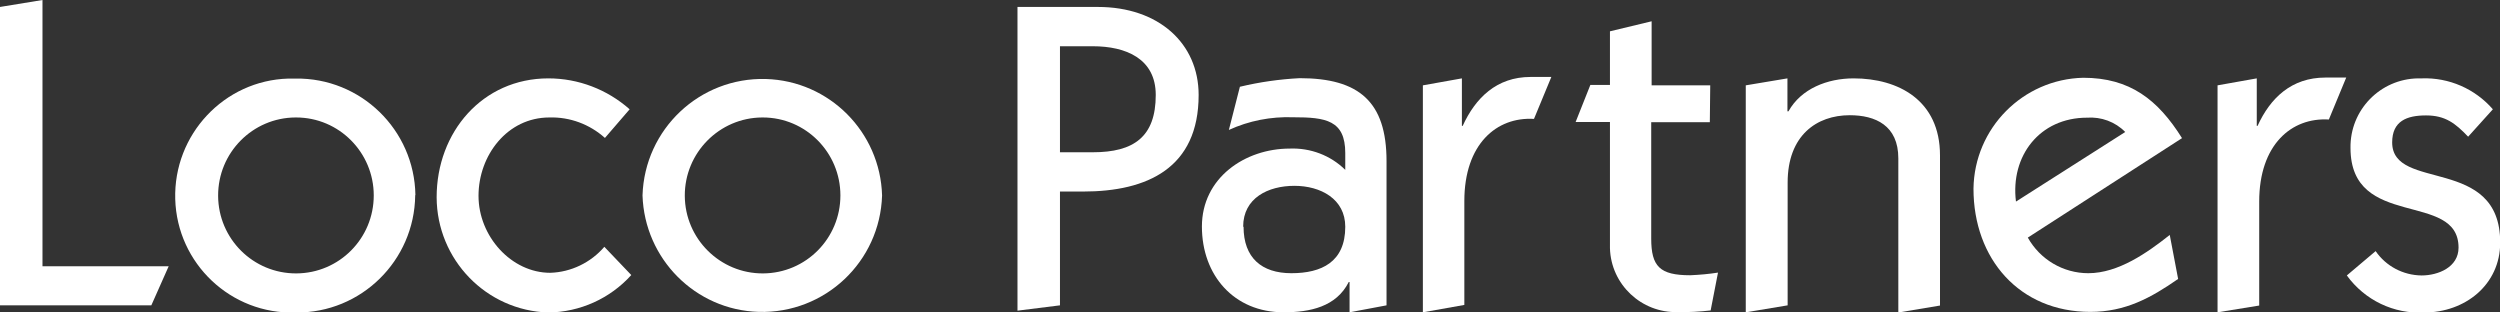
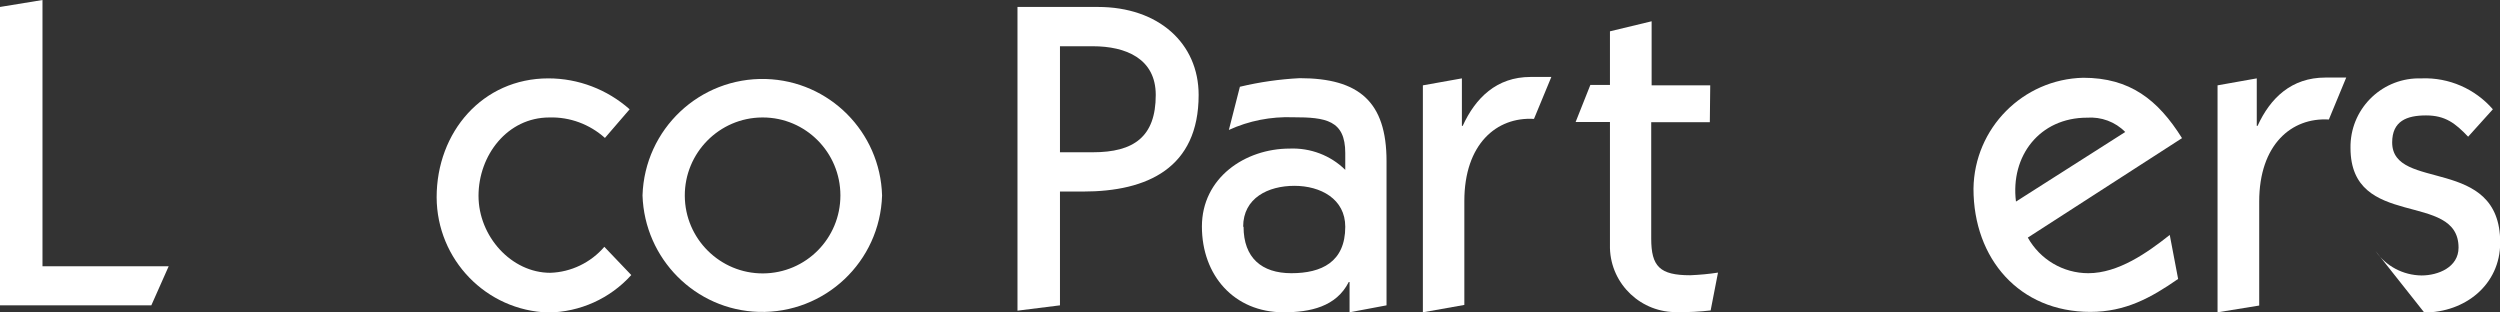
<svg xmlns="http://www.w3.org/2000/svg" width="160" height="20" viewBox="0 0 160 20" fill="none">
  <rect x="0" y="0" width="160" height="20" fill="#333333" stroke="none" />
  <g clip-path="url(#clip0_1938_1228)">
    <path d="M0 19.542V0.445L2.719 0V17.04H10.796L9.685 19.542H0Z" fill="white" />
-     <path d="M26.573 12.508C26.521 16.686 23.109 20.039 18.94 20C18.927 20 18.927 20 18.913 20C14.783 20.131 11.332 16.87 11.215 12.744C11.097 8.618 14.339 5.147 18.456 5.029C18.613 5.029 18.757 5.029 18.913 5.029C23.083 4.964 26.521 8.304 26.586 12.482C26.573 12.482 26.573 12.495 26.573 12.508ZM18.913 7.518C16.169 7.531 13.947 9.771 13.96 12.534C13.973 15.285 16.208 17.511 18.966 17.498C21.711 17.485 23.92 15.259 23.92 12.508C23.92 9.758 21.698 7.518 18.953 7.518C18.94 7.518 18.927 7.518 18.913 7.518Z" fill="white" />
    <path d="M38.716 8.828C37.736 7.95 36.468 7.479 35.16 7.518C32.468 7.518 30.625 9.941 30.625 12.534C30.625 15.128 32.729 17.459 35.213 17.459C36.546 17.42 37.814 16.804 38.677 15.796L40.402 17.603C39.043 19.109 37.121 19.974 35.095 20C31.122 19.882 27.959 16.621 27.945 12.626C27.945 8.448 30.886 5.016 35.095 5.016C37.017 5.016 38.86 5.724 40.297 6.994L38.716 8.828Z" fill="white" />
    <path d="M56.453 12.508C56.322 16.752 52.793 20.079 48.558 19.961C44.506 19.843 41.252 16.568 41.121 12.508C41.252 8.265 44.781 4.938 49.016 5.056C53.081 5.174 56.335 8.448 56.453 12.508ZM48.78 7.518C46.035 7.531 43.813 9.784 43.827 12.534C43.84 15.285 46.088 17.511 48.833 17.498C51.578 17.485 53.786 15.259 53.786 12.508C53.786 9.758 51.564 7.518 48.82 7.518C48.806 7.518 48.793 7.518 48.78 7.518Z" fill="white" />
    <path d="M65.119 19.882V0.445H70.269C74.151 0.445 76.713 2.777 76.713 6.077C76.713 10.753 73.432 12.259 69.315 12.259H67.838V19.542L65.119 19.882ZM67.838 9.745H69.942C72.556 9.745 73.968 8.762 73.968 6.077C73.968 3.746 72.046 2.96 69.942 2.96H67.838V9.745Z" fill="white" />
    <path d="M86.372 19.987V18.049H86.32C85.522 19.633 83.849 19.987 82.15 19.987C78.974 19.987 76.922 17.616 76.922 14.499C76.922 11.382 79.68 9.509 82.542 9.509C83.862 9.456 85.156 9.941 86.097 10.871V9.797C86.097 7.688 84.843 7.505 82.764 7.505C81.34 7.453 79.928 7.728 78.647 8.317L79.353 5.553C80.608 5.252 81.889 5.069 83.183 5.003C86.973 5.003 88.738 6.51 88.738 10.308V19.542L86.372 19.987ZM79.588 14.512C79.588 16.49 80.739 17.485 82.647 17.485C84.568 17.485 86.097 16.778 86.097 14.512C86.097 12.731 84.516 11.893 82.843 11.893C81.17 11.893 79.562 12.665 79.562 14.512H79.588Z" fill="white" />
    <path d="M91.064 19.987V5.462L93.561 5.016V8.055H93.613C94.424 6.274 95.783 4.925 97.953 4.925H99.286L98.175 7.61C95.783 7.466 93.718 9.221 93.718 12.862V19.515L91.064 19.987Z" fill="white" />
    <path d="M109.429 7.819H105.678V15.272C105.678 17.053 106.227 17.616 108.174 17.616C108.775 17.59 109.364 17.538 109.952 17.446L109.481 19.869C108.775 19.948 108.083 19.987 107.377 19.974C105.05 20.039 103.103 18.206 103.037 15.887C103.037 15.809 103.037 15.743 103.037 15.665V7.806H100.841L101.783 5.435H103.037V2.004L105.704 1.362V5.462H109.455L109.429 7.819Z" fill="white" />
-     <path d="M111.729 19.987V5.462L114.396 5.016V7.125H114.461C115.272 5.671 116.958 5.016 118.631 5.016C121.493 5.016 124.16 6.418 124.16 9.941V19.555L121.493 20V10.137C121.493 8.029 120.029 7.374 118.382 7.374C116.278 7.374 114.409 8.657 114.409 11.683V19.542L111.729 19.987Z" fill="white" />
    <path d="M129.78 15.206C130.564 16.608 132.042 17.485 133.649 17.485C135.571 17.485 137.427 16.175 138.864 15.036L139.4 17.852C137.649 19.07 136.015 19.961 133.78 19.961C129.244 19.961 126.303 16.568 126.303 12.076C126.356 8.199 129.467 5.069 133.322 4.977C136.316 4.977 138.106 6.378 139.649 8.841L129.78 15.206ZM136.015 8.448C135.375 7.793 134.473 7.466 133.571 7.531C130.538 7.531 128.656 9.98 129.022 12.901L136.015 8.448Z" fill="white" />
    <path d="M141.923 19.987V5.462L144.433 5.016V8.055H144.485C145.295 6.274 146.655 4.964 148.824 4.964H150.158L149.047 7.649C146.655 7.505 144.589 9.26 144.589 12.901V19.555L141.923 19.987Z" fill="white" />
-     <path d="M152.04 16.071C152.706 17.04 153.804 17.616 154.981 17.629C156.04 17.629 157.347 17.105 157.347 15.848C157.347 12.194 150.432 14.735 150.432 9.47C150.393 7.046 152.327 5.056 154.746 5.016C154.824 5.016 154.902 5.016 154.994 5.016C156.732 4.951 158.405 5.684 159.543 6.994L157.961 8.749C157.138 7.885 156.497 7.387 155.268 7.387C154.04 7.387 153.099 7.741 153.099 9.116C153.099 12.286 160.013 9.928 160.013 15.521C160.013 18.245 157.739 20 155.151 20C153.203 20.105 151.347 19.214 150.197 17.629L152.04 16.071Z" fill="white" />
+     <path d="M152.04 16.071C152.706 17.04 153.804 17.616 154.981 17.629C156.04 17.629 157.347 17.105 157.347 15.848C157.347 12.194 150.432 14.735 150.432 9.47C150.393 7.046 152.327 5.056 154.746 5.016C154.824 5.016 154.902 5.016 154.994 5.016C156.732 4.951 158.405 5.684 159.543 6.994L157.961 8.749C157.138 7.885 156.497 7.387 155.268 7.387C154.04 7.387 153.099 7.741 153.099 9.116C153.099 12.286 160.013 9.928 160.013 15.521C160.013 18.245 157.739 20 155.151 20L152.04 16.071Z" fill="white" />
  </g>
  <defs>
    <clipPath id="clip0_1938_1228">
      <rect width="160" height="20" fill="white" />
    </clipPath>
  </defs>
</svg>